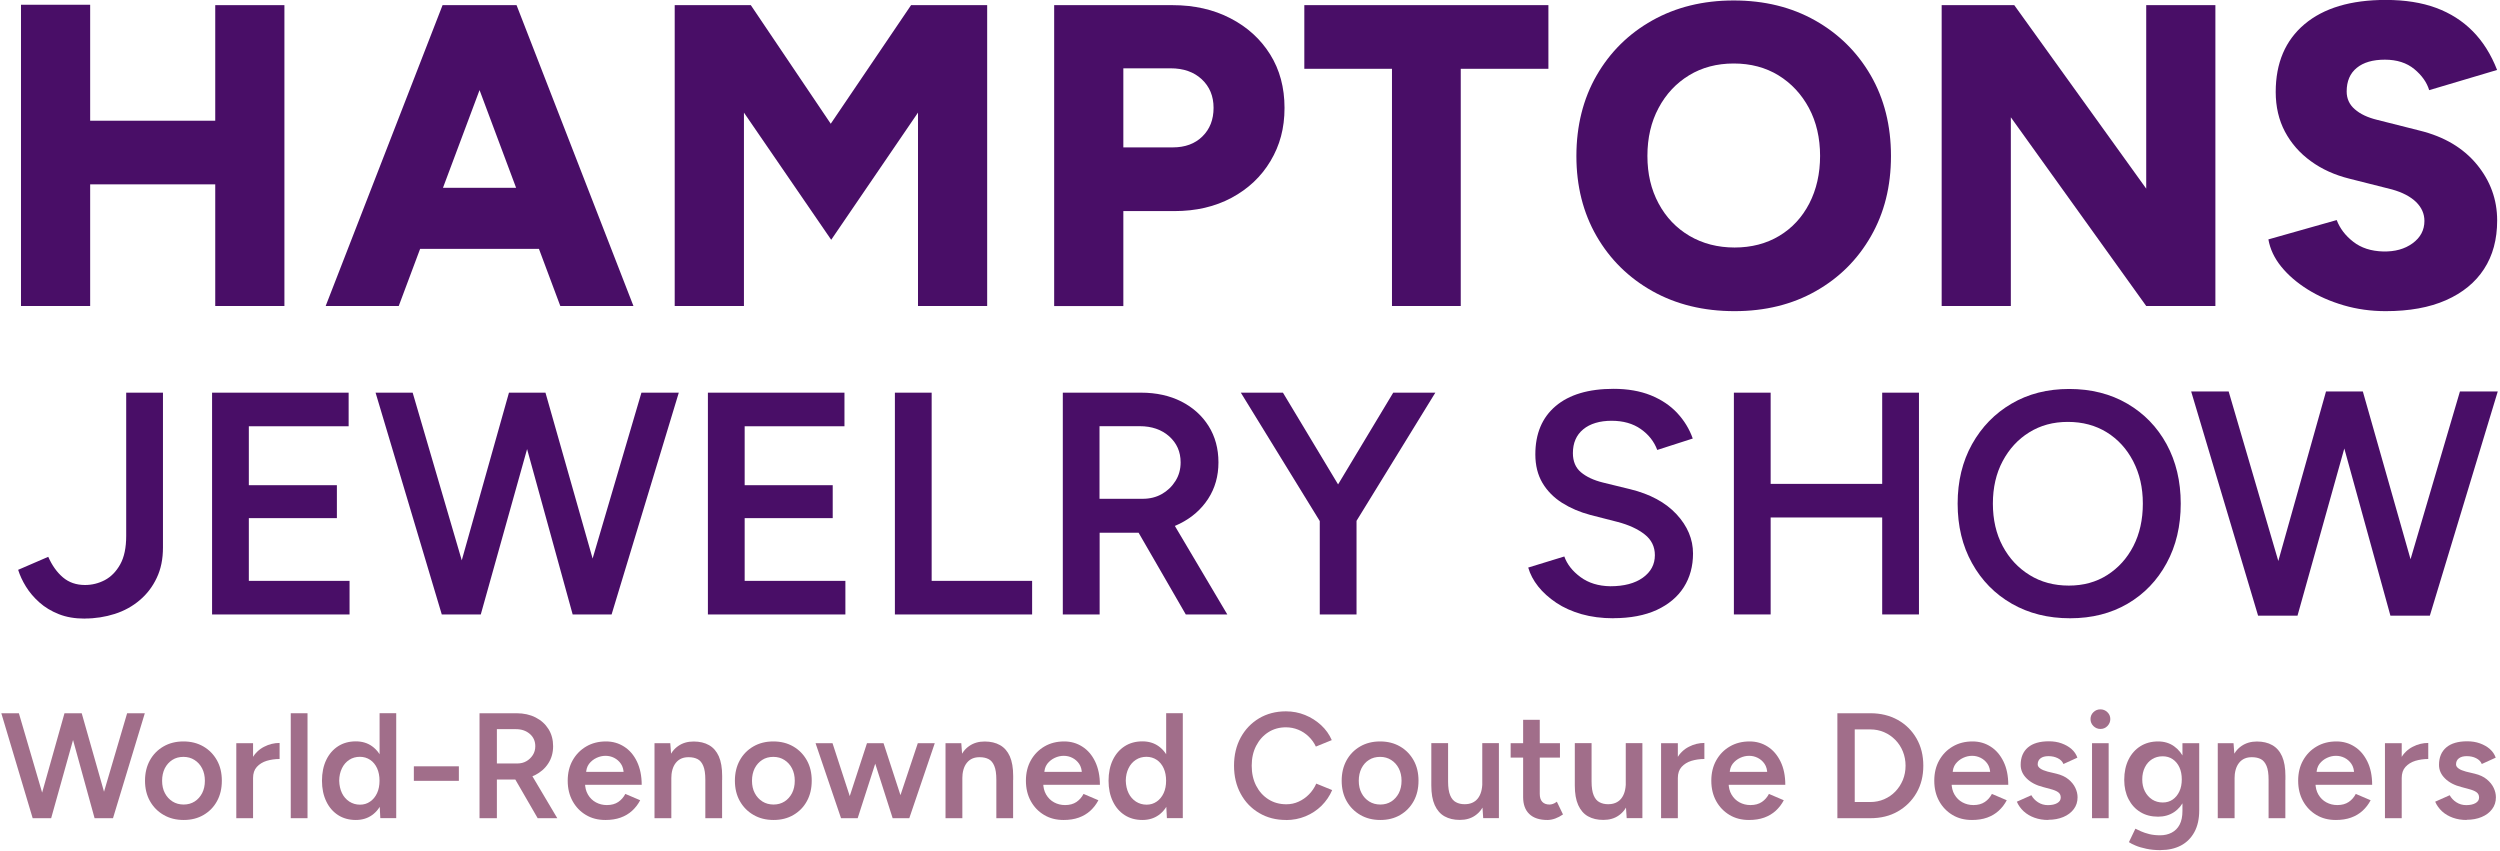
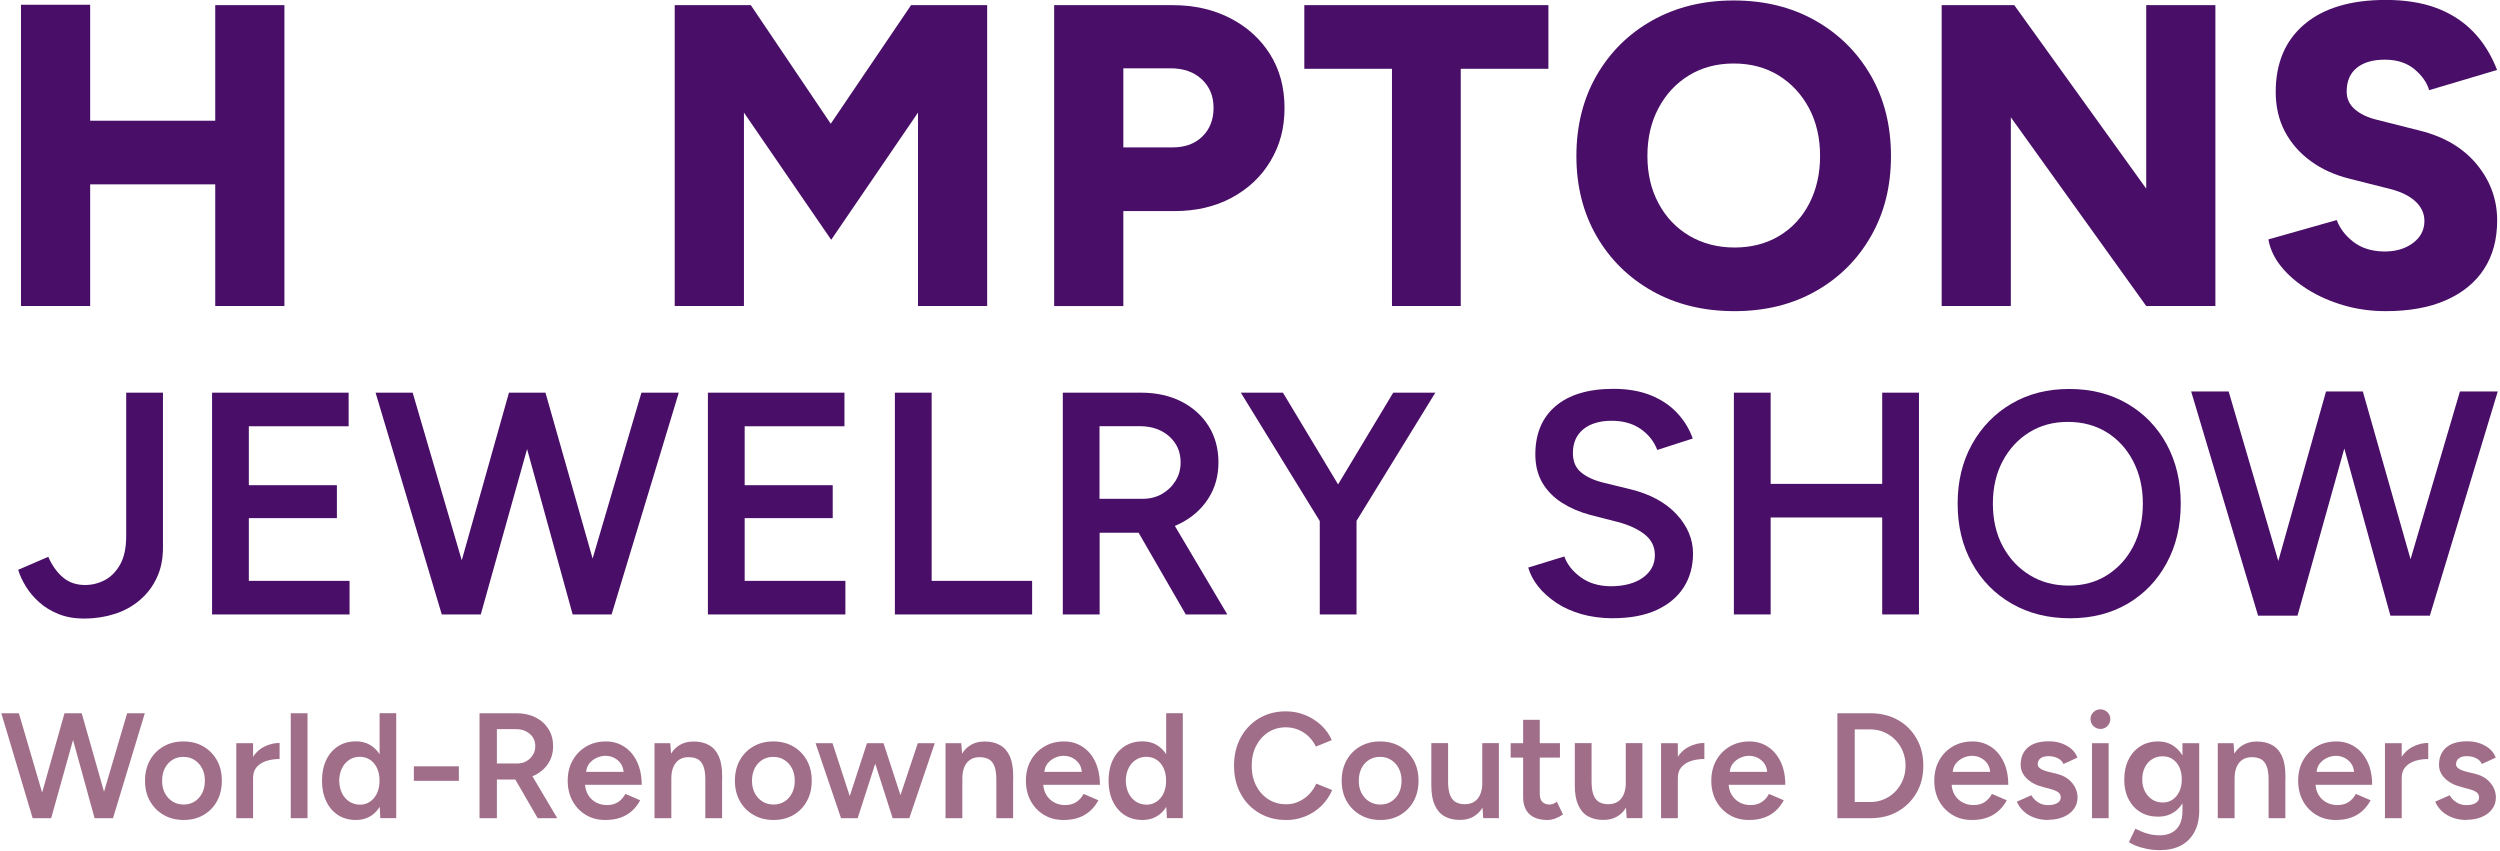
<svg xmlns="http://www.w3.org/2000/svg" id="a" viewBox="0 0 378.76 128.95">
  <defs>
    <style>.b{fill:#a16e8a;}.c{fill:#490e67;}</style>
  </defs>
  <g>
    <path class="c" d="M3.18,46.36V.72H13.66V46.36H3.18Zm7.42-18.43v-9.64h27.61v9.64H10.6Zm22.01,18.43V.78h10.48V46.36h-10.48Z" />
-     <path class="c" d="M49.34,46.36L67.05,.78h10.42l-17.06,45.58h-11.07Zm8.33-8.66v-9.25h30.02v9.25h-30.02Zm27.22,8.66L67.84,.78h10.42l17.71,45.58h-11.07Z" />
    <path class="c" d="M102.22,46.36V.78h11.53l12.11,17.97L138.03,.78h11.53V46.36h-10.48V17.06l-13.15,19.27-13.22-19.27v29.3h-10.48Z" />
    <path class="c" d="M159.71,46.36V.78h17.91c3.3,0,6.23,.66,8.79,1.99,2.56,1.32,4.57,3.15,6.02,5.47,1.45,2.32,2.18,5.02,2.18,8.11s-.71,5.68-2.12,8.04c-1.41,2.37-3.38,4.22-5.89,5.57-2.52,1.35-5.4,2.02-8.66,2.02h-7.75v14.39h-10.48Zm10.48-24.03h7.49c1.87,0,3.36-.55,4.49-1.66,1.13-1.11,1.69-2.55,1.69-4.33s-.6-3.22-1.79-4.33c-1.19-1.11-2.77-1.66-4.72-1.66h-7.16v11.98Z" />
    <path class="c" d="M210.89,46.36V10.42h-13.28V.78h36.98V10.42h-13.28V46.36h-10.42Z" />
    <path class="c" d="M262.79,47.14c-4.69,0-8.83-1.01-12.44-3.03-3.6-2.02-6.42-4.8-8.46-8.33-2.04-3.54-3.06-7.59-3.06-12.14s1.02-8.67,3.06-12.21c2.04-3.54,4.85-6.32,8.43-8.33s7.69-3.03,12.34-3.03,8.76,1.01,12.34,3.03c3.58,2.02,6.39,4.8,8.43,8.33,2.04,3.54,3.06,7.61,3.06,12.21s-1.01,8.61-3.03,12.14c-2.02,3.54-4.81,6.32-8.37,8.33-3.56,2.02-7.66,3.03-12.31,3.03Zm0-9.64c2.56,0,4.82-.59,6.77-1.76,1.95-1.17,3.47-2.81,4.56-4.92,1.08-2.1,1.63-4.5,1.63-7.2s-.56-5.15-1.69-7.26c-1.13-2.1-2.67-3.75-4.62-4.95-1.95-1.19-4.21-1.79-6.77-1.79s-4.82,.6-6.77,1.79c-1.95,1.19-3.5,2.84-4.62,4.95-1.13,2.11-1.69,4.53-1.69,7.26s.56,5.09,1.69,7.2c1.13,2.11,2.69,3.74,4.69,4.92,2,1.17,4.28,1.76,6.84,1.76Z" />
    <path class="c" d="M294.17,46.36V.78h11l19.99,27.8V.78h10.48V46.36h-10.48l-20.51-28.59v28.59h-10.48Z" />
    <path class="c" d="M361.44,47.14c-2.21,0-4.33-.29-6.35-.88s-3.84-1.39-5.47-2.41c-1.63-1.02-2.96-2.17-4-3.45-1.04-1.28-1.69-2.66-1.95-4.13l10.35-2.93c.48,1.26,1.31,2.36,2.51,3.29,1.19,.93,2.7,1.42,4.53,1.47,1.78,.04,3.27-.37,4.46-1.24,1.19-.87,1.79-2,1.79-3.39,0-1.08-.42-2.04-1.27-2.87-.85-.82-2.05-1.45-3.61-1.89l-6.45-1.63c-2.26-.56-4.22-1.45-5.89-2.67-1.67-1.21-2.97-2.7-3.91-4.46-.93-1.76-1.4-3.77-1.4-6.02,0-4.38,1.45-7.8,4.36-10.26,2.91-2.45,7.01-3.68,12.31-3.68,2.91,0,5.45,.4,7.62,1.2,2.17,.8,4.03,1.99,5.57,3.55,1.54,1.56,2.77,3.52,3.68,5.86l-10.29,3.06c-.35-1.17-1.1-2.24-2.25-3.19-1.15-.95-2.64-1.43-4.46-1.43s-3.25,.41-4.26,1.24c-1.02,.83-1.53,2.02-1.53,3.58,0,1.09,.41,1.99,1.24,2.7,.82,.72,1.95,1.25,3.39,1.6l6.45,1.63c3.69,.91,6.57,2.62,8.63,5.11,2.06,2.5,3.09,5.33,3.09,8.5,0,2.87-.66,5.32-1.99,7.36-1.32,2.04-3.25,3.61-5.76,4.72s-5.56,1.66-9.12,1.66Z" />
    <path class="c" d="M12.83,93.72c-1.47,0-2.78-.22-3.91-.67-1.14-.45-2.12-1.04-2.95-1.78-.83-.74-1.51-1.54-2.04-2.4-.53-.86-.92-1.71-1.18-2.54l4.56-1.97c.58,1.31,1.32,2.35,2.23,3.12,.91,.77,2.02,1.15,3.34,1.15,1.06,0,2.06-.25,3-.74,.94-.5,1.72-1.29,2.33-2.38,.61-1.09,.91-2.53,.91-4.32v-21.7h5.57v23.47c0,1.73-.31,3.26-.94,4.58-.62,1.33-1.48,2.46-2.57,3.38-1.09,.93-2.35,1.63-3.79,2.09-1.44,.46-2.96,.7-4.56,.7Z" />
    <path class="c" d="M32.13,93.09V59.49h20.69v5.09h-15.12v8.93h13.34v4.99h-13.34v9.5h15.26v5.09h-20.83Z" />
    <path class="c" d="M66.93,93.09l-10.03-33.6h5.62l9.84,33.6h-5.42Zm.72,0l9.46-33.6h5.14l-9.41,33.6h-5.18Zm19.11,0l-9.26-33.6h5.14l9.55,33.6h-5.42Zm.53,0l9.89-33.6h5.66l-10.18,33.6h-5.38Z" />
    <path class="c" d="M107.25,93.09V59.49h20.69v5.09h-15.12v8.93h13.34v4.99h-13.34v9.5h15.26v5.09h-20.83Z" />
    <path class="c" d="M135.58,93.09V59.49h5.57v28.51h15.22v5.09h-20.79Z" />
    <path class="c" d="M161.02,93.09V59.49h11.86c2.3,0,4.34,.45,6.1,1.34,1.76,.9,3.14,2.14,4.13,3.72s1.49,3.42,1.49,5.5-.52,3.92-1.56,5.52c-1.04,1.6-2.47,2.86-4.3,3.77-1.82,.91-3.89,1.37-6.19,1.37h-5.95v12.38h-5.57Zm5.57-17.52h6.53c1.09,0,2.06-.24,2.9-.72,.85-.48,1.54-1.14,2.06-1.97,.53-.83,.79-1.78,.79-2.83,0-1.6-.58-2.91-1.73-3.94-1.15-1.02-2.64-1.54-4.46-1.54h-6.1v10.99Zm13.06,17.52l-7.87-13.63,4.32-2.98,9.84,16.61h-6.29Z" />
    <path class="c" d="M200.09,79.17l-12.1-19.68h6.38l10.85,18.05-5.14,1.63Zm-.14,13.92v-16.13h5.57v16.13h-5.57Zm5.42-13.92l-5.14-1.63,10.85-18.05h6.38l-12.1,19.68Z" />
    <path class="c" d="M244.44,93.67c-1.76,0-3.37-.21-4.82-.62-1.46-.42-2.74-.99-3.84-1.73-1.1-.74-2.02-1.56-2.74-2.47-.72-.91-1.22-1.86-1.51-2.86l5.47-1.68c.42,1.18,1.23,2.22,2.45,3.12,1.22,.9,2.72,1.36,4.51,1.39,2.08,0,3.73-.43,4.94-1.3s1.82-2,1.82-3.41c0-1.28-.51-2.33-1.54-3.14s-2.4-1.45-4.13-1.9l-4.13-1.06c-1.57-.42-2.98-1.02-4.25-1.82-1.26-.8-2.26-1.81-2.98-3.02-.72-1.22-1.08-2.66-1.08-4.32,0-3.14,1.02-5.58,3.07-7.32,2.05-1.74,4.98-2.62,8.78-2.62,2.14,0,4.02,.33,5.64,.98,1.62,.66,2.95,1.55,4.01,2.69,1.06,1.14,1.84,2.42,2.35,3.86l-5.38,1.73c-.48-1.28-1.31-2.34-2.5-3.17-1.18-.83-2.66-1.25-4.42-1.25s-3.26,.43-4.3,1.3c-1.04,.86-1.56,2.06-1.56,3.6,0,1.25,.41,2.22,1.22,2.9,.82,.69,1.93,1.21,3.34,1.56l4.13,1.01c3.01,.74,5.34,2,7.01,3.79,1.66,1.79,2.5,3.78,2.5,5.95,0,1.92-.46,3.62-1.39,5.09-.93,1.47-2.3,2.62-4.1,3.46-1.81,.83-4.01,1.25-6.6,1.25Z" />
    <path class="c" d="M262.69,93.09V59.49h5.57v33.6h-5.57Zm4.37-14.69v-5.09h20.35v5.09h-20.35Zm18.1,14.69V59.49h5.57v33.6h-5.57Z" />
    <path class="c" d="M313.62,93.67c-3.33,0-6.27-.74-8.83-2.21-2.56-1.47-4.57-3.52-6.02-6.14-1.46-2.62-2.18-5.63-2.18-9.02s.73-6.39,2.18-9c1.46-2.61,3.45-4.66,5.98-6.14,2.53-1.49,5.44-2.23,8.74-2.23s6.26,.74,8.81,2.23,4.53,3.54,5.95,6.14c1.42,2.61,2.14,5.61,2.14,9s-.71,6.4-2.14,9.02c-1.42,2.62-3.39,4.67-5.9,6.14-2.51,1.47-5.42,2.21-8.71,2.21Zm-.18-4.95c2.2,0,4.14-.53,5.82-1.6s3-2.53,3.96-4.39c.95-1.86,1.43-4,1.43-6.43s-.49-4.53-1.46-6.41-2.31-3.34-4-4.39c-1.7-1.05-3.66-1.58-5.9-1.58s-4.15,.53-5.85,1.58c-1.7,1.05-3.04,2.51-4.03,4.37-.99,1.86-1.48,4-1.48,6.43s.49,4.57,1.48,6.43c.99,1.86,2.35,3.32,4.08,4.39,1.73,1.07,3.71,1.6,5.95,1.6Z" />
    <path class="c" d="M342.11,93.28l-10.14-33.97h5.68l9.95,33.97h-5.48Zm.73,0l9.56-33.97h5.19l-9.51,33.97h-5.24Zm19.32,0l-9.37-33.97h5.19l9.66,33.97h-5.48Zm.53,0l10-33.97h5.73l-10.29,33.97h-5.44Z" />
  </g>
  <g>
    <path class="b" d="M4.95,123.96L.2,108.06H2.86l4.66,15.9h-2.57Zm.34,0l4.48-15.9h2.43l-4.45,15.9h-2.45Zm9.04,0l-4.38-15.9h2.43l4.52,15.9h-2.57Zm.25,0l4.68-15.9h2.68l-4.82,15.9h-2.54Z" />
    <path class="b" d="M27.83,124.23c-1.14,0-2.15-.25-3.03-.76-.89-.51-1.58-1.21-2.08-2.1-.5-.89-.75-1.92-.75-3.09s.25-2.2,.74-3.09c.49-.89,1.18-1.59,2.06-2.1s1.89-.76,3.02-.76,2.14,.25,3.02,.76c.88,.51,1.56,1.21,2.06,2.1s.74,1.92,.74,3.09-.24,2.2-.73,3.09c-.48,.89-1.17,1.59-2.04,2.1s-1.88,.76-3,.76Zm0-2.34c.62,0,1.17-.15,1.66-.46s.86-.74,1.14-1.27c.27-.54,.41-1.16,.41-1.87s-.14-1.34-.42-1.88c-.28-.54-.66-.96-1.15-1.27-.48-.31-1.04-.47-1.68-.47s-1.2,.15-1.68,.46-.86,.73-1.14,1.27c-.27,.55-.41,1.17-.41,1.89s.14,1.34,.42,1.87c.28,.54,.67,.96,1.16,1.27s1.06,.46,1.69,.46Z" />
    <path class="b" d="M35.8,123.96v-11.36h2.54v11.36h-2.54Zm1.68-6.04c0-1.23,.23-2.23,.7-3.02,.47-.79,1.08-1.38,1.83-1.76,.75-.39,1.53-.58,2.35-.58v2.43c-.7,0-1.35,.1-1.96,.28-.61,.19-1.11,.5-1.49,.92s-.57,.98-.57,1.68l-.86,.05Z" />
    <path class="b" d="M44.05,123.96v-15.9h2.54v15.9h-2.54Z" />
    <path class="b" d="M53.91,124.23c-1.03,0-1.93-.25-2.69-.74s-1.36-1.18-1.79-2.08-.65-1.94-.65-3.13,.22-2.26,.65-3.15c.43-.89,1.03-1.58,1.79-2.07s1.66-.74,2.69-.74c.95,0,1.78,.25,2.46,.74s1.22,1.18,1.58,2.07c.36,.89,.54,1.93,.54,3.15s-.18,2.24-.54,3.13c-.36,.89-.89,1.59-1.58,2.08s-1.51,.74-2.46,.74Zm.64-2.32c.58,0,1.09-.16,1.53-.47,.45-.31,.8-.74,1.05-1.28,.25-.54,.37-1.17,.37-1.88s-.12-1.34-.37-1.89c-.25-.54-.6-.97-1.05-1.27s-.97-.46-1.56-.46-1.14,.15-1.61,.46-.84,.73-1.1,1.27c-.27,.55-.41,1.17-.42,1.89,.02,.71,.16,1.34,.42,1.88,.26,.54,.64,.97,1.11,1.28,.48,.31,1.02,.47,1.62,.47Zm3.07,2.04l-.11-2.11v-13.79h2.52v15.9h-2.41Z" />
    <path class="b" d="M62.7,118.3v-2.2h6.82v2.2h-6.82Z" />
    <path class="b" d="M72.65,123.96v-15.9h5.61c1.09,0,2.05,.21,2.89,.64,.83,.42,1.48,1.01,1.95,1.76,.47,.75,.7,1.62,.7,2.6s-.25,1.86-.74,2.61c-.49,.76-1.17,1.35-2.03,1.78s-1.84,.65-2.93,.65h-2.82v5.86h-2.63Zm2.63-8.29h3.09c.51,0,.97-.11,1.37-.34,.4-.23,.73-.54,.98-.93,.25-.39,.38-.84,.38-1.34,0-.76-.27-1.38-.82-1.86-.55-.48-1.25-.73-2.11-.73h-2.89v5.2Zm6.18,8.29l-3.73-6.45,2.04-1.41,4.66,7.86h-2.98Z" />
    <path class="b" d="M91.71,124.23c-1.11,0-2.09-.25-2.94-.76-.86-.51-1.53-1.21-2.02-2.1-.49-.89-.74-1.92-.74-3.09s.25-2.2,.75-3.09c.5-.89,1.19-1.59,2.06-2.1,.87-.51,1.87-.76,2.99-.76,1.01,0,1.93,.26,2.75,.79,.82,.52,1.47,1.28,1.94,2.26s.72,2.16,.72,3.52h-8.93l.34-.32c0,.7,.15,1.3,.45,1.81,.3,.51,.7,.9,1.2,1.17,.5,.27,1.05,.41,1.66,.41,.7,0,1.27-.16,1.73-.47,.45-.31,.81-.72,1.07-1.22l2.25,.96c-.32,.61-.72,1.13-1.22,1.59-.49,.45-1.08,.8-1.75,1.04-.67,.24-1.44,.36-2.31,.36Zm-2.93-6.97l-.36-.32h6.41l-.34,.32c0-.62-.14-1.13-.41-1.53-.27-.4-.62-.7-1.03-.91s-.85-.31-1.31-.31-.91,.1-1.36,.31c-.45,.21-.83,.51-1.14,.91-.3,.4-.45,.91-.45,1.53Z" />
    <path class="b" d="M99.16,123.96v-11.36h2.39l.16,2.09v9.27h-2.54Zm7.7-5.82c0-.91-.1-1.61-.31-2.1-.2-.49-.49-.84-.86-1.03s-.81-.29-1.31-.29c-.85-.02-1.51,.26-1.98,.84-.47,.58-.7,1.4-.7,2.48h-.95c0-1.2,.17-2.22,.52-3.08,.35-.86,.85-1.51,1.5-1.95,.65-.45,1.42-.67,2.32-.67s1.68,.18,2.33,.55c.64,.36,1.14,.93,1.48,1.69,.34,.77,.51,1.76,.51,2.99v.59h-2.54Zm0,5.82v-5.82h2.54v5.82h-2.54Z" />
    <path class="b" d="M117.2,124.23c-1.14,0-2.15-.25-3.03-.76-.89-.51-1.58-1.21-2.08-2.1-.5-.89-.75-1.92-.75-3.09s.25-2.2,.74-3.09c.49-.89,1.18-1.59,2.06-2.1s1.89-.76,3.02-.76,2.14,.25,3.02,.76c.88,.51,1.56,1.21,2.06,2.1s.74,1.92,.74,3.09-.24,2.2-.73,3.09c-.48,.89-1.17,1.59-2.04,2.1s-1.88,.76-3,.76Zm0-2.34c.62,0,1.17-.15,1.66-.46s.86-.74,1.14-1.27c.27-.54,.41-1.16,.41-1.87s-.14-1.34-.42-1.88c-.28-.54-.66-.96-1.15-1.27-.48-.31-1.04-.47-1.68-.47s-1.2,.15-1.68,.46-.86,.73-1.14,1.27c-.27,.55-.41,1.17-.41,1.89s.14,1.34,.42,1.87c.28,.54,.67,.96,1.16,1.27s1.06,.46,1.69,.46Z" />
    <path class="b" d="M127.42,123.96l-3.86-11.36h2.57l3.7,11.36h-2.41Zm.23,0l3.7-11.36h2.25l-3.66,11.36h-2.29Zm7.59,0l-3.63-11.36h2.25l3.7,11.36h-2.32Zm.02,0l3.79-11.36h2.57l-3.86,11.36h-2.5Z" />
    <path class="b" d="M143.25,123.96v-11.36h2.39l.16,2.09v9.27h-2.54Zm7.7-5.82c0-.91-.1-1.61-.31-2.1-.2-.49-.49-.84-.86-1.03s-.81-.29-1.31-.29c-.85-.02-1.51,.26-1.98,.84-.47,.58-.7,1.4-.7,2.48h-.95c0-1.2,.17-2.22,.52-3.08,.35-.86,.85-1.51,1.5-1.95,.65-.45,1.42-.67,2.32-.67s1.68,.18,2.33,.55c.64,.36,1.14,.93,1.48,1.69,.34,.77,.51,1.76,.51,2.99v.59h-2.54Zm0,5.82v-5.82h2.54v5.82h-2.54Z" />
    <path class="b" d="M161.13,124.23c-1.11,0-2.09-.25-2.94-.76-.86-.51-1.53-1.21-2.02-2.1-.49-.89-.74-1.92-.74-3.09s.25-2.2,.75-3.09c.5-.89,1.19-1.59,2.06-2.1,.87-.51,1.87-.76,2.99-.76,1.01,0,1.93,.26,2.75,.79,.82,.52,1.47,1.28,1.94,2.26s.72,2.16,.72,3.52h-8.93l.34-.32c0,.7,.15,1.3,.45,1.81,.3,.51,.7,.9,1.2,1.17,.5,.27,1.05,.41,1.66,.41,.7,0,1.27-.16,1.73-.47,.45-.31,.81-.72,1.07-1.22l2.25,.96c-.32,.61-.72,1.13-1.22,1.59-.49,.45-1.08,.8-1.75,1.04-.67,.24-1.44,.36-2.31,.36Zm-2.93-6.97l-.36-.32h6.41l-.34,.32c0-.62-.14-1.13-.41-1.53-.27-.4-.62-.7-1.03-.91s-.85-.31-1.31-.31-.91,.1-1.36,.31c-.45,.21-.83,.51-1.14,.91-.3,.4-.45,.91-.45,1.53Z" />
    <path class="b" d="M173.08,124.23c-1.03,0-1.93-.25-2.69-.74s-1.36-1.18-1.79-2.08-.65-1.94-.65-3.13,.22-2.26,.65-3.15c.43-.89,1.03-1.58,1.79-2.07s1.66-.74,2.69-.74c.95,0,1.78,.25,2.46,.74s1.22,1.18,1.58,2.07c.36,.89,.54,1.93,.54,3.15s-.18,2.24-.54,3.13c-.36,.89-.89,1.59-1.58,2.08s-1.51,.74-2.46,.74Zm.64-2.32c.58,0,1.09-.16,1.53-.47,.45-.31,.8-.74,1.05-1.28,.25-.54,.37-1.17,.37-1.88s-.12-1.34-.37-1.89c-.25-.54-.6-.97-1.05-1.27s-.97-.46-1.56-.46-1.14,.15-1.61,.46-.84,.73-1.1,1.27c-.27,.55-.41,1.17-.42,1.89,.02,.71,.16,1.34,.42,1.88,.26,.54,.64,.97,1.11,1.28,.48,.31,1.02,.47,1.62,.47Zm3.07,2.04l-.11-2.11v-13.79h2.52v15.9h-2.41Z" />
    <path class="b" d="M194.84,124.23c-1.53,0-2.89-.35-4.08-1.06-1.19-.7-2.12-1.67-2.79-2.91-.67-1.23-1.01-2.65-1.01-4.26s.34-3.02,1.01-4.26c.67-1.23,1.6-2.2,2.78-2.91,1.18-.7,2.54-1.06,4.07-1.06,1.03,0,2,.19,2.91,.56,.91,.37,1.71,.88,2.42,1.53,.7,.65,1.25,1.41,1.62,2.27l-2.41,.98c-.27-.58-.64-1.09-1.1-1.53-.46-.45-.99-.79-1.58-1.03-.59-.24-1.21-.36-1.86-.36-1,0-1.89,.25-2.67,.75-.78,.5-1.39,1.19-1.84,2.06-.45,.87-.67,1.87-.67,3.01s.22,2.14,.67,3.02c.45,.88,1.07,1.57,1.86,2.07s1.7,.75,2.71,.75c.67,0,1.29-.13,1.87-.4,.58-.26,1.11-.63,1.57-1.1,.46-.47,.83-1.01,1.1-1.63l2.41,.98c-.38,.89-.92,1.68-1.61,2.37-.7,.69-1.51,1.22-2.43,1.6-.92,.38-1.91,.57-2.95,.57Z" />
    <path class="b" d="M209.13,124.23c-1.14,0-2.15-.25-3.03-.76s-1.58-1.21-2.08-2.1c-.5-.89-.75-1.92-.75-3.09s.25-2.2,.74-3.09,1.18-1.59,2.06-2.1,1.89-.76,3.02-.76,2.14,.25,3.02,.76c.88,.51,1.56,1.21,2.06,2.1s.74,1.92,.74,3.09-.24,2.2-.73,3.09c-.49,.89-1.17,1.59-2.04,2.1s-1.88,.76-3,.76Zm0-2.34c.62,0,1.17-.15,1.66-.46,.48-.31,.86-.74,1.14-1.27,.27-.54,.41-1.16,.41-1.87s-.14-1.34-.42-1.88c-.28-.54-.66-.96-1.15-1.27-.48-.31-1.04-.47-1.68-.47s-1.2,.15-1.68,.46c-.49,.3-.86,.73-1.14,1.27-.27,.55-.41,1.17-.41,1.89s.14,1.34,.42,1.87c.28,.54,.67,.96,1.16,1.27,.49,.31,1.06,.46,1.69,.46Z" />
    <path class="b" d="M216.85,118.41v-5.82h2.54v5.82h-2.54Zm2.54,0c0,.89,.11,1.59,.32,2.09,.21,.5,.5,.85,.88,1.04,.37,.2,.8,.3,1.28,.3,.86,.01,1.53-.27,2-.84,.47-.58,.71-1.4,.71-2.48h.95c0,1.2-.18,2.22-.53,3.08-.36,.86-.86,1.51-1.5,1.95-.64,.45-1.42,.67-2.33,.67s-1.66-.18-2.31-.54-1.14-.93-1.49-1.7-.52-1.76-.52-2.98v-.59h2.54Zm5.32,5.54l-.14-2.09v-9.27h2.52v11.36h-2.39Z" />
    <path class="b" d="M228.87,114.78v-2.18h7.47v2.18h-7.47Zm5.57,9.45c-1.2,0-2.11-.3-2.74-.9-.63-.6-.94-1.46-.94-2.58v-11.7h2.52v11.22c0,.53,.12,.93,.38,1.21,.25,.27,.62,.41,1.1,.41,.15,0,.32-.03,.5-.09,.18-.06,.39-.17,.61-.34l.93,1.93c-.39,.27-.79,.48-1.18,.62s-.79,.22-1.18,.22Z" />
    <path class="b" d="M238.59,118.41v-5.82h2.54v5.82h-2.54Zm2.54,0c0,.89,.11,1.59,.32,2.09,.21,.5,.5,.85,.88,1.04,.37,.2,.8,.3,1.28,.3,.86,.01,1.53-.27,2-.84,.47-.58,.71-1.4,.71-2.48h.95c0,1.2-.18,2.22-.53,3.08-.36,.86-.86,1.51-1.5,1.95-.64,.45-1.42,.67-2.33,.67s-1.66-.18-2.31-.54-1.14-.93-1.49-1.7-.52-1.76-.52-2.98v-.59h2.54Zm5.32,5.54l-.14-2.09v-9.27h2.52v11.36h-2.39Z" />
    <path class="b" d="M251.66,123.96v-11.36h2.54v11.36h-2.54Zm1.68-6.04c0-1.23,.23-2.23,.7-3.02,.47-.79,1.08-1.38,1.83-1.76,.75-.39,1.53-.58,2.35-.58v2.43c-.7,0-1.35,.1-1.96,.28-.61,.19-1.11,.5-1.49,.92s-.57,.98-.57,1.68l-.86,.05Z" />
    <path class="b" d="M264.97,124.23c-1.11,0-2.09-.25-2.94-.76s-1.53-1.21-2.02-2.1-.74-1.92-.74-3.09,.25-2.2,.75-3.09c.5-.89,1.18-1.59,2.06-2.1,.87-.51,1.87-.76,2.99-.76,1.01,0,1.93,.26,2.75,.79,.82,.52,1.46,1.28,1.94,2.26,.48,.98,.72,2.16,.72,3.52h-8.93l.34-.32c0,.7,.15,1.3,.45,1.81,.3,.51,.7,.9,1.2,1.17s1.05,.41,1.66,.41c.7,0,1.27-.16,1.73-.47,.46-.31,.81-.72,1.07-1.22l2.25,.96c-.32,.61-.72,1.13-1.22,1.59-.49,.45-1.08,.8-1.75,1.04s-1.44,.36-2.31,.36Zm-2.93-6.97l-.36-.32h6.41l-.34,.32c0-.62-.14-1.13-.41-1.53-.27-.4-.62-.7-1.03-.91-.42-.21-.85-.31-1.31-.31s-.91,.1-1.36,.31c-.45,.21-.83,.51-1.14,.91-.3,.4-.45,.91-.45,1.53Z" />
    <path class="b" d="M278.37,123.96v-15.9h5c1.56,0,2.94,.34,4.15,1.01,1.2,.67,2.15,1.61,2.84,2.81,.69,1.2,1.03,2.57,1.03,4.13s-.34,2.92-1.03,4.11c-.69,1.2-1.64,2.13-2.84,2.82s-2.59,1.02-4.15,1.02h-5Zm2.63-2.45h2.36c.74,0,1.44-.14,2.09-.42,.65-.28,1.22-.67,1.7-1.17s.86-1.08,1.14-1.75c.27-.67,.41-1.39,.41-2.16s-.14-1.49-.41-2.16c-.27-.67-.65-1.25-1.14-1.75s-1.05-.89-1.7-1.17c-.65-.28-1.35-.42-2.09-.42h-2.36v10.99Z" />
    <path class="b" d="M298.75,124.23c-1.11,0-2.09-.25-2.94-.76s-1.53-1.21-2.02-2.1-.74-1.92-.74-3.09,.25-2.2,.75-3.09c.5-.89,1.18-1.59,2.06-2.1,.87-.51,1.87-.76,2.99-.76,1.01,0,1.93,.26,2.75,.79,.82,.52,1.46,1.28,1.94,2.26,.48,.98,.72,2.16,.72,3.52h-8.93l.34-.32c0,.7,.15,1.3,.45,1.81,.3,.51,.7,.9,1.2,1.17s1.05,.41,1.66,.41c.7,0,1.27-.16,1.73-.47,.46-.31,.81-.72,1.07-1.22l2.25,.96c-.32,.61-.72,1.13-1.22,1.59-.49,.45-1.08,.8-1.75,1.04s-1.44,.36-2.31,.36Zm-2.93-6.97l-.36-.32h6.41l-.34,.32c0-.62-.14-1.13-.41-1.53-.27-.4-.62-.7-1.03-.91-.42-.21-.85-.31-1.31-.31s-.91,.1-1.36,.31c-.45,.21-.83,.51-1.14,.91-.3,.4-.45,.91-.45,1.53Z" />
    <path class="b" d="M310.33,124.23c-.76,0-1.45-.11-2.09-.34s-1.18-.55-1.64-.97c-.45-.42-.8-.9-1.04-1.46l2.2-.98c.23,.42,.56,.78,1.01,1.07,.45,.29,.94,.43,1.49,.43,.59,0,1.06-.1,1.42-.31s.53-.49,.53-.85-.14-.62-.41-.81c-.27-.19-.66-.34-1.16-.47l-1.07-.29c-1.08-.27-1.92-.71-2.52-1.31-.61-.6-.91-1.28-.91-2.06,0-1.14,.37-2.01,1.1-2.64,.73-.62,1.79-.93,3.17-.93,.7,0,1.34,.1,1.92,.31s1.09,.49,1.51,.86c.42,.37,.72,.81,.89,1.31l-2.11,.96c-.15-.38-.44-.67-.86-.88-.42-.21-.89-.31-1.41-.31s-.92,.11-1.2,.33c-.29,.22-.43,.53-.43,.92,0,.23,.13,.44,.39,.62,.26,.19,.63,.34,1.11,.47l1.34,.32c.74,.18,1.35,.46,1.82,.85,.47,.39,.82,.82,1.04,1.29,.23,.48,.34,.96,.34,1.44,0,.68-.19,1.28-.58,1.79-.39,.52-.91,.91-1.58,1.19-.67,.28-1.42,.42-2.27,.42Z" />
    <path class="b" d="M318.22,110.44c-.41,0-.76-.15-1.06-.44-.29-.29-.44-.65-.44-1.06s.15-.76,.44-1.04c.29-.29,.65-.43,1.06-.43s.76,.14,1.06,.43c.3,.29,.44,.64,.44,1.04s-.15,.76-.44,1.06c-.29,.3-.65,.44-1.06,.44Zm-1.27,13.52v-11.36h2.52v11.36h-2.52Z" />
    <path class="b" d="M326.96,123.73c-1.03,0-1.93-.23-2.69-.7-.77-.47-1.36-1.12-1.79-1.96s-.65-1.81-.65-2.92c0-1.18,.22-2.2,.65-3.07s1.03-1.54,1.79-2.02c.76-.48,1.66-.73,2.69-.73,.92,0,1.73,.24,2.42,.73,.69,.49,1.22,1.16,1.6,2.03,.38,.87,.57,1.9,.57,3.08s-.19,2.1-.57,2.93c-.38,.83-.91,1.48-1.6,1.94-.69,.46-1.5,.69-2.42,.69Zm.39,5.07c-.8,0-1.53-.07-2.17-.21-.64-.14-1.19-.29-1.62-.48-.44-.18-.78-.36-1.02-.52l.98-2.04c.21,.11,.5,.24,.85,.4,.36,.16,.78,.3,1.26,.42,.48,.12,1.03,.18,1.64,.18,.65,0,1.23-.13,1.75-.4,.51-.27,.92-.67,1.2-1.21,.29-.55,.43-1.24,.43-2.09v-10.25h2.54v10.18c0,1.29-.24,2.38-.73,3.28-.49,.9-1.17,1.58-2.04,2.04-.88,.46-1.9,.69-3.07,.69Zm.32-7.22c.58,0,1.08-.15,1.51-.45,.43-.3,.77-.72,1.01-1.24,.24-.52,.36-1.12,.36-1.81s-.12-1.31-.36-1.83c-.24-.52-.58-.93-1.02-1.23-.44-.3-.95-.44-1.52-.44-.61,0-1.14,.15-1.6,.44-.46,.29-.83,.7-1.09,1.23-.26,.52-.4,1.13-.4,1.83s.13,1.28,.4,1.81c.27,.52,.63,.93,1.1,1.24,.47,.3,1.01,.45,1.61,.45Z" />
    <path class="b" d="M336,123.96v-11.36h2.39l.16,2.09v9.27h-2.54Zm7.7-5.82c0-.91-.1-1.61-.31-2.1s-.49-.84-.86-1.03-.81-.29-1.31-.29c-.85-.02-1.51,.26-1.98,.84-.47,.58-.7,1.4-.7,2.48h-.95c0-1.2,.17-2.22,.52-3.08,.35-.86,.85-1.51,1.5-1.95s1.42-.67,2.32-.67,1.68,.18,2.33,.55,1.14,.93,1.48,1.69c.34,.77,.51,1.76,.51,2.99v.59h-2.54Zm0,5.82v-5.82h2.54v5.82h-2.54Z" />
    <path class="b" d="M353.88,124.23c-1.11,0-2.09-.25-2.94-.76s-1.53-1.21-2.02-2.1-.74-1.92-.74-3.09,.25-2.2,.75-3.09c.5-.89,1.18-1.59,2.06-2.1,.87-.51,1.87-.76,2.99-.76,1.01,0,1.93,.26,2.75,.79,.82,.52,1.46,1.28,1.94,2.26,.48,.98,.72,2.16,.72,3.52h-8.93l.34-.32c0,.7,.15,1.3,.45,1.81,.3,.51,.7,.9,1.2,1.17s1.05,.41,1.66,.41c.7,0,1.27-.16,1.73-.47,.46-.31,.81-.72,1.07-1.22l2.25,.96c-.32,.61-.72,1.13-1.22,1.59-.49,.45-1.08,.8-1.75,1.04s-1.44,.36-2.31,.36Zm-2.93-6.97l-.36-.32h6.41l-.34,.32c0-.62-.14-1.13-.41-1.53-.27-.4-.62-.7-1.03-.91-.42-.21-.85-.31-1.31-.31s-.91,.1-1.36,.31c-.45,.21-.83,.51-1.14,.91-.3,.4-.45,.91-.45,1.53Z" />
    <path class="b" d="M361.33,123.96v-11.36h2.54v11.36h-2.54Zm1.68-6.04c0-1.23,.23-2.23,.7-3.02,.47-.79,1.08-1.38,1.83-1.76,.75-.39,1.53-.58,2.35-.58v2.43c-.7,0-1.35,.1-1.96,.28-.61,.19-1.11,.5-1.49,.92s-.57,.98-.57,1.68l-.86,.05Z" />
    <path class="b" d="M373.71,124.23c-.76,0-1.45-.11-2.09-.34s-1.18-.55-1.64-.97c-.45-.42-.8-.9-1.04-1.46l2.2-.98c.23,.42,.56,.78,1.01,1.07,.45,.29,.94,.43,1.49,.43,.59,0,1.06-.1,1.42-.31s.53-.49,.53-.85-.14-.62-.41-.81c-.27-.19-.66-.34-1.16-.47l-1.07-.29c-1.08-.27-1.92-.71-2.52-1.31-.61-.6-.91-1.28-.91-2.06,0-1.14,.37-2.01,1.1-2.64,.73-.62,1.79-.93,3.17-.93,.7,0,1.34,.1,1.92,.31s1.09,.49,1.51,.86c.42,.37,.72,.81,.89,1.31l-2.11,.96c-.15-.38-.44-.67-.86-.88-.42-.21-.89-.31-1.41-.31s-.92,.11-1.2,.33c-.29,.22-.43,.53-.43,.92,0,.23,.13,.44,.39,.62,.26,.19,.63,.34,1.11,.47l1.34,.32c.74,.18,1.35,.46,1.82,.85,.47,.39,.82,.82,1.04,1.29,.23,.48,.34,.96,.34,1.44,0,.68-.19,1.28-.58,1.79-.39,.52-.91,.91-1.58,1.19-.67,.28-1.42,.42-2.27,.42Z" />
  </g>
</svg>